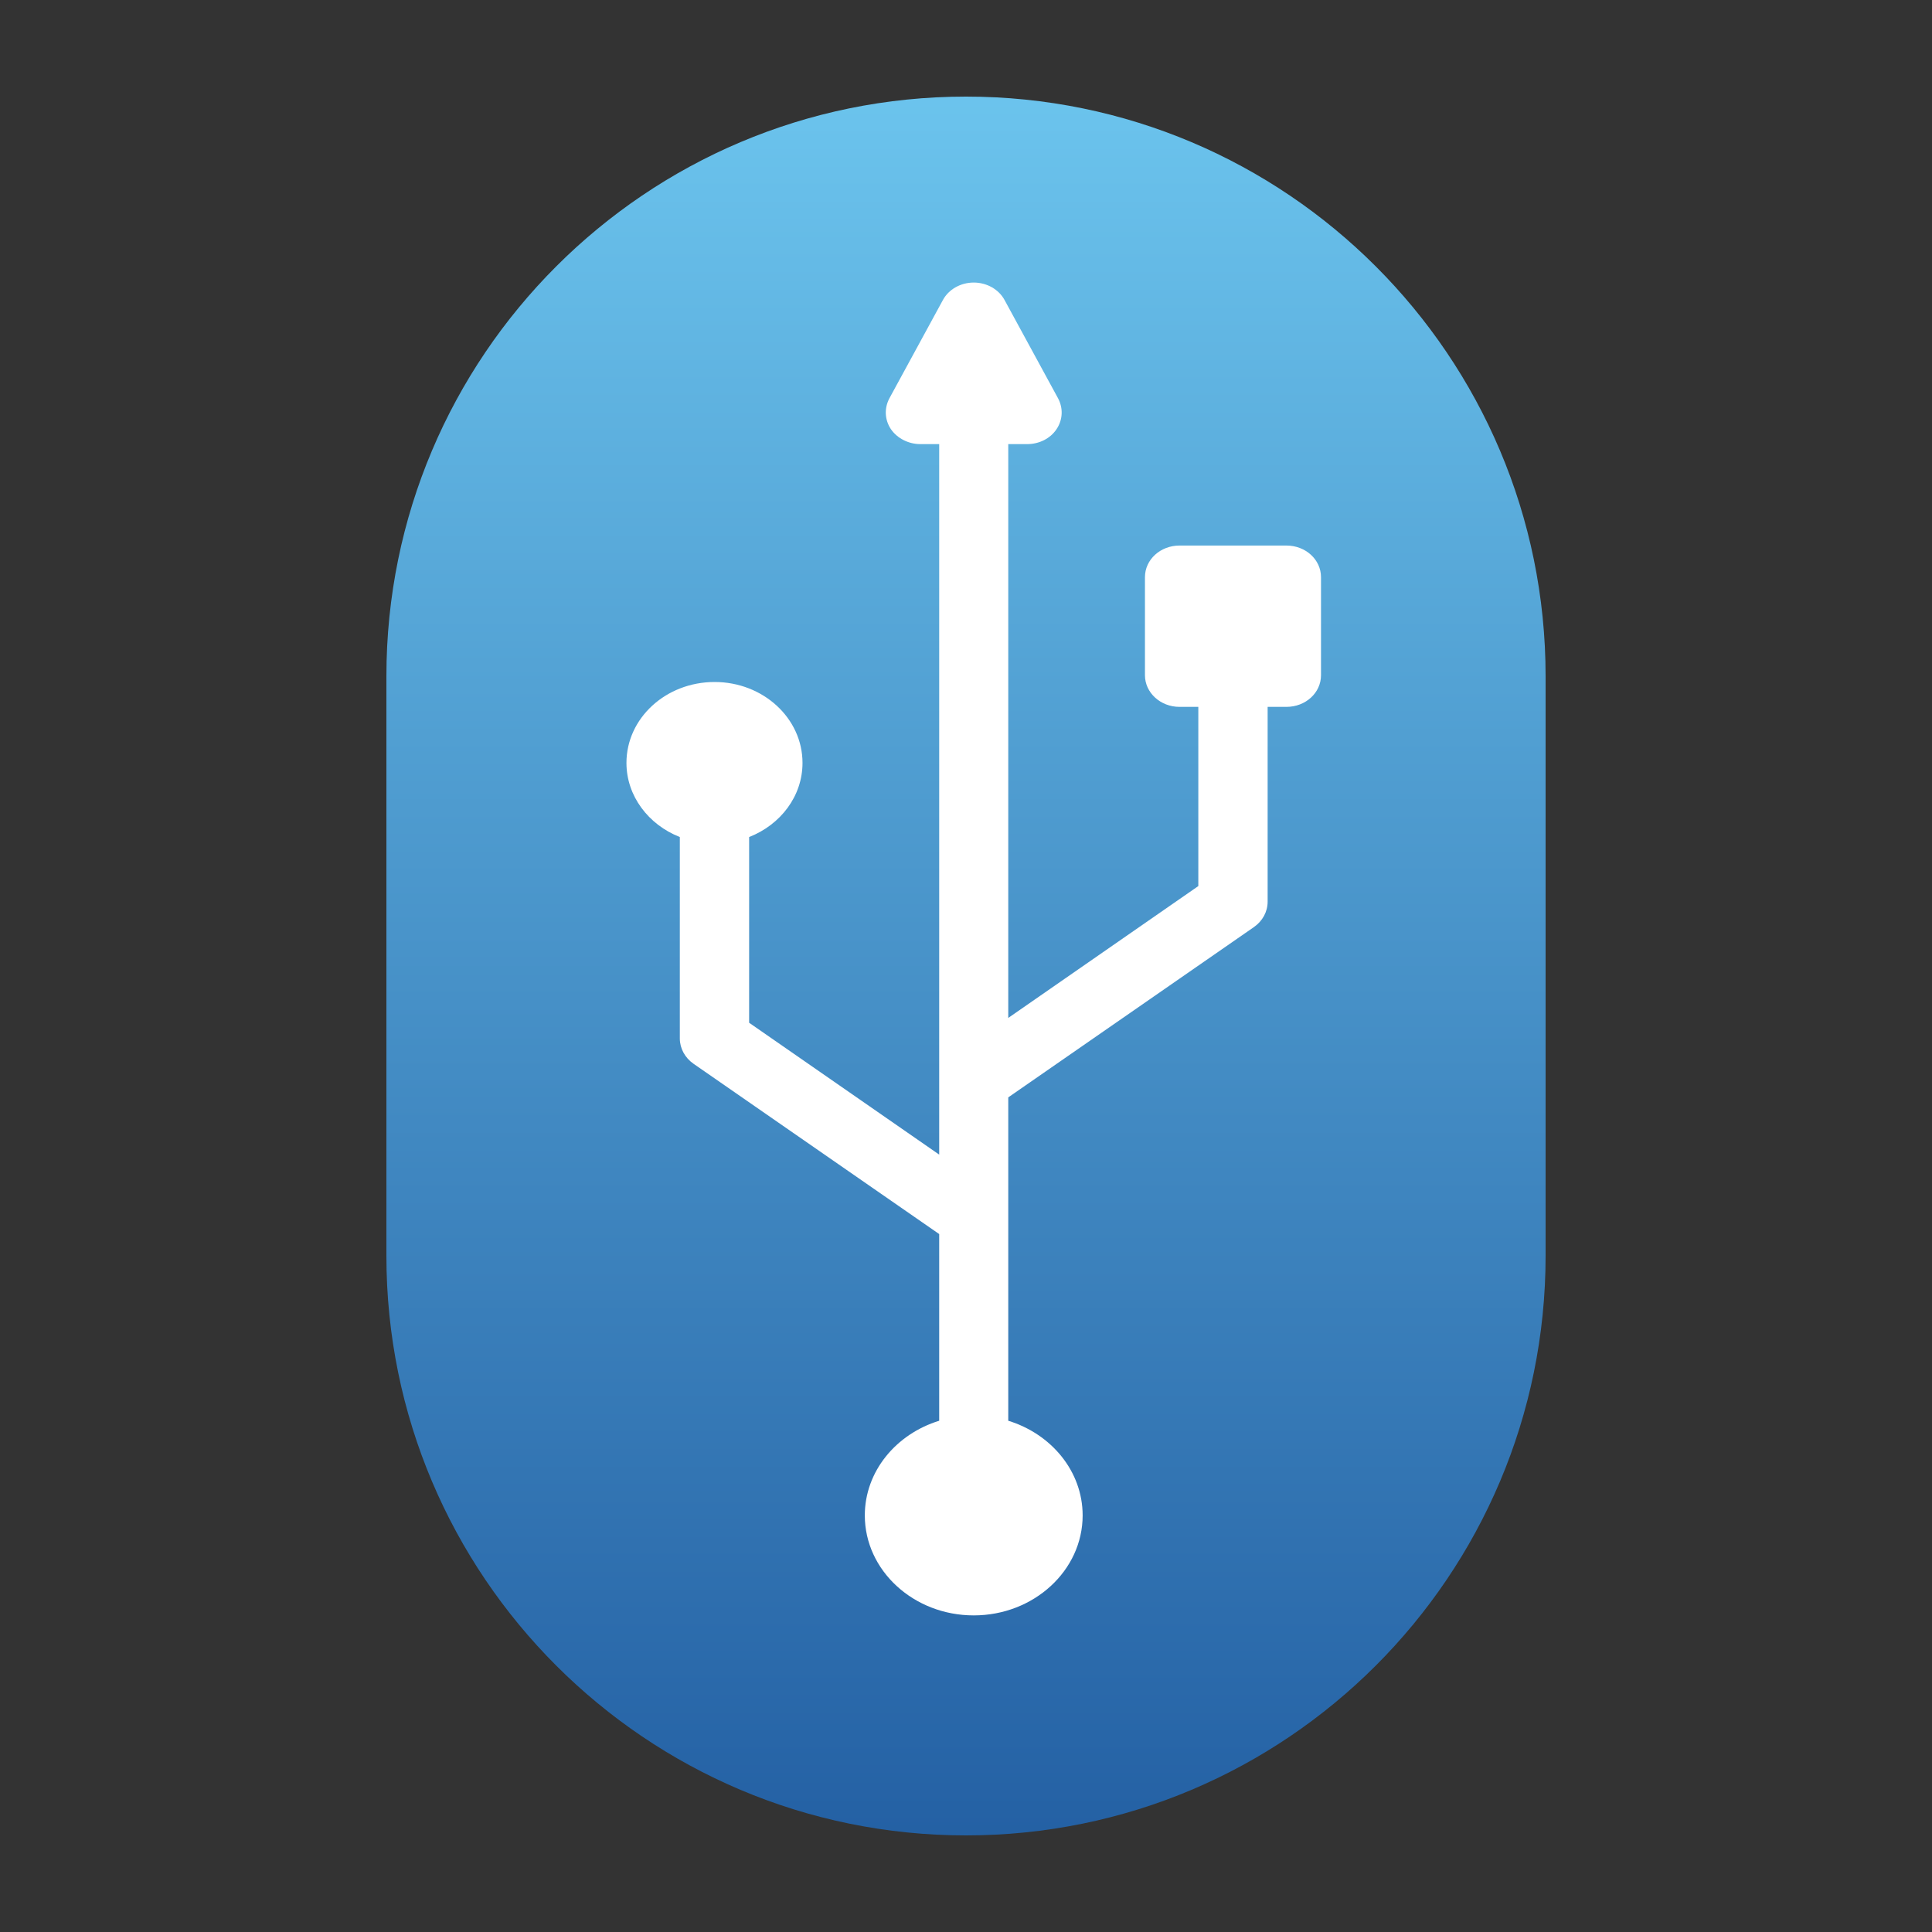
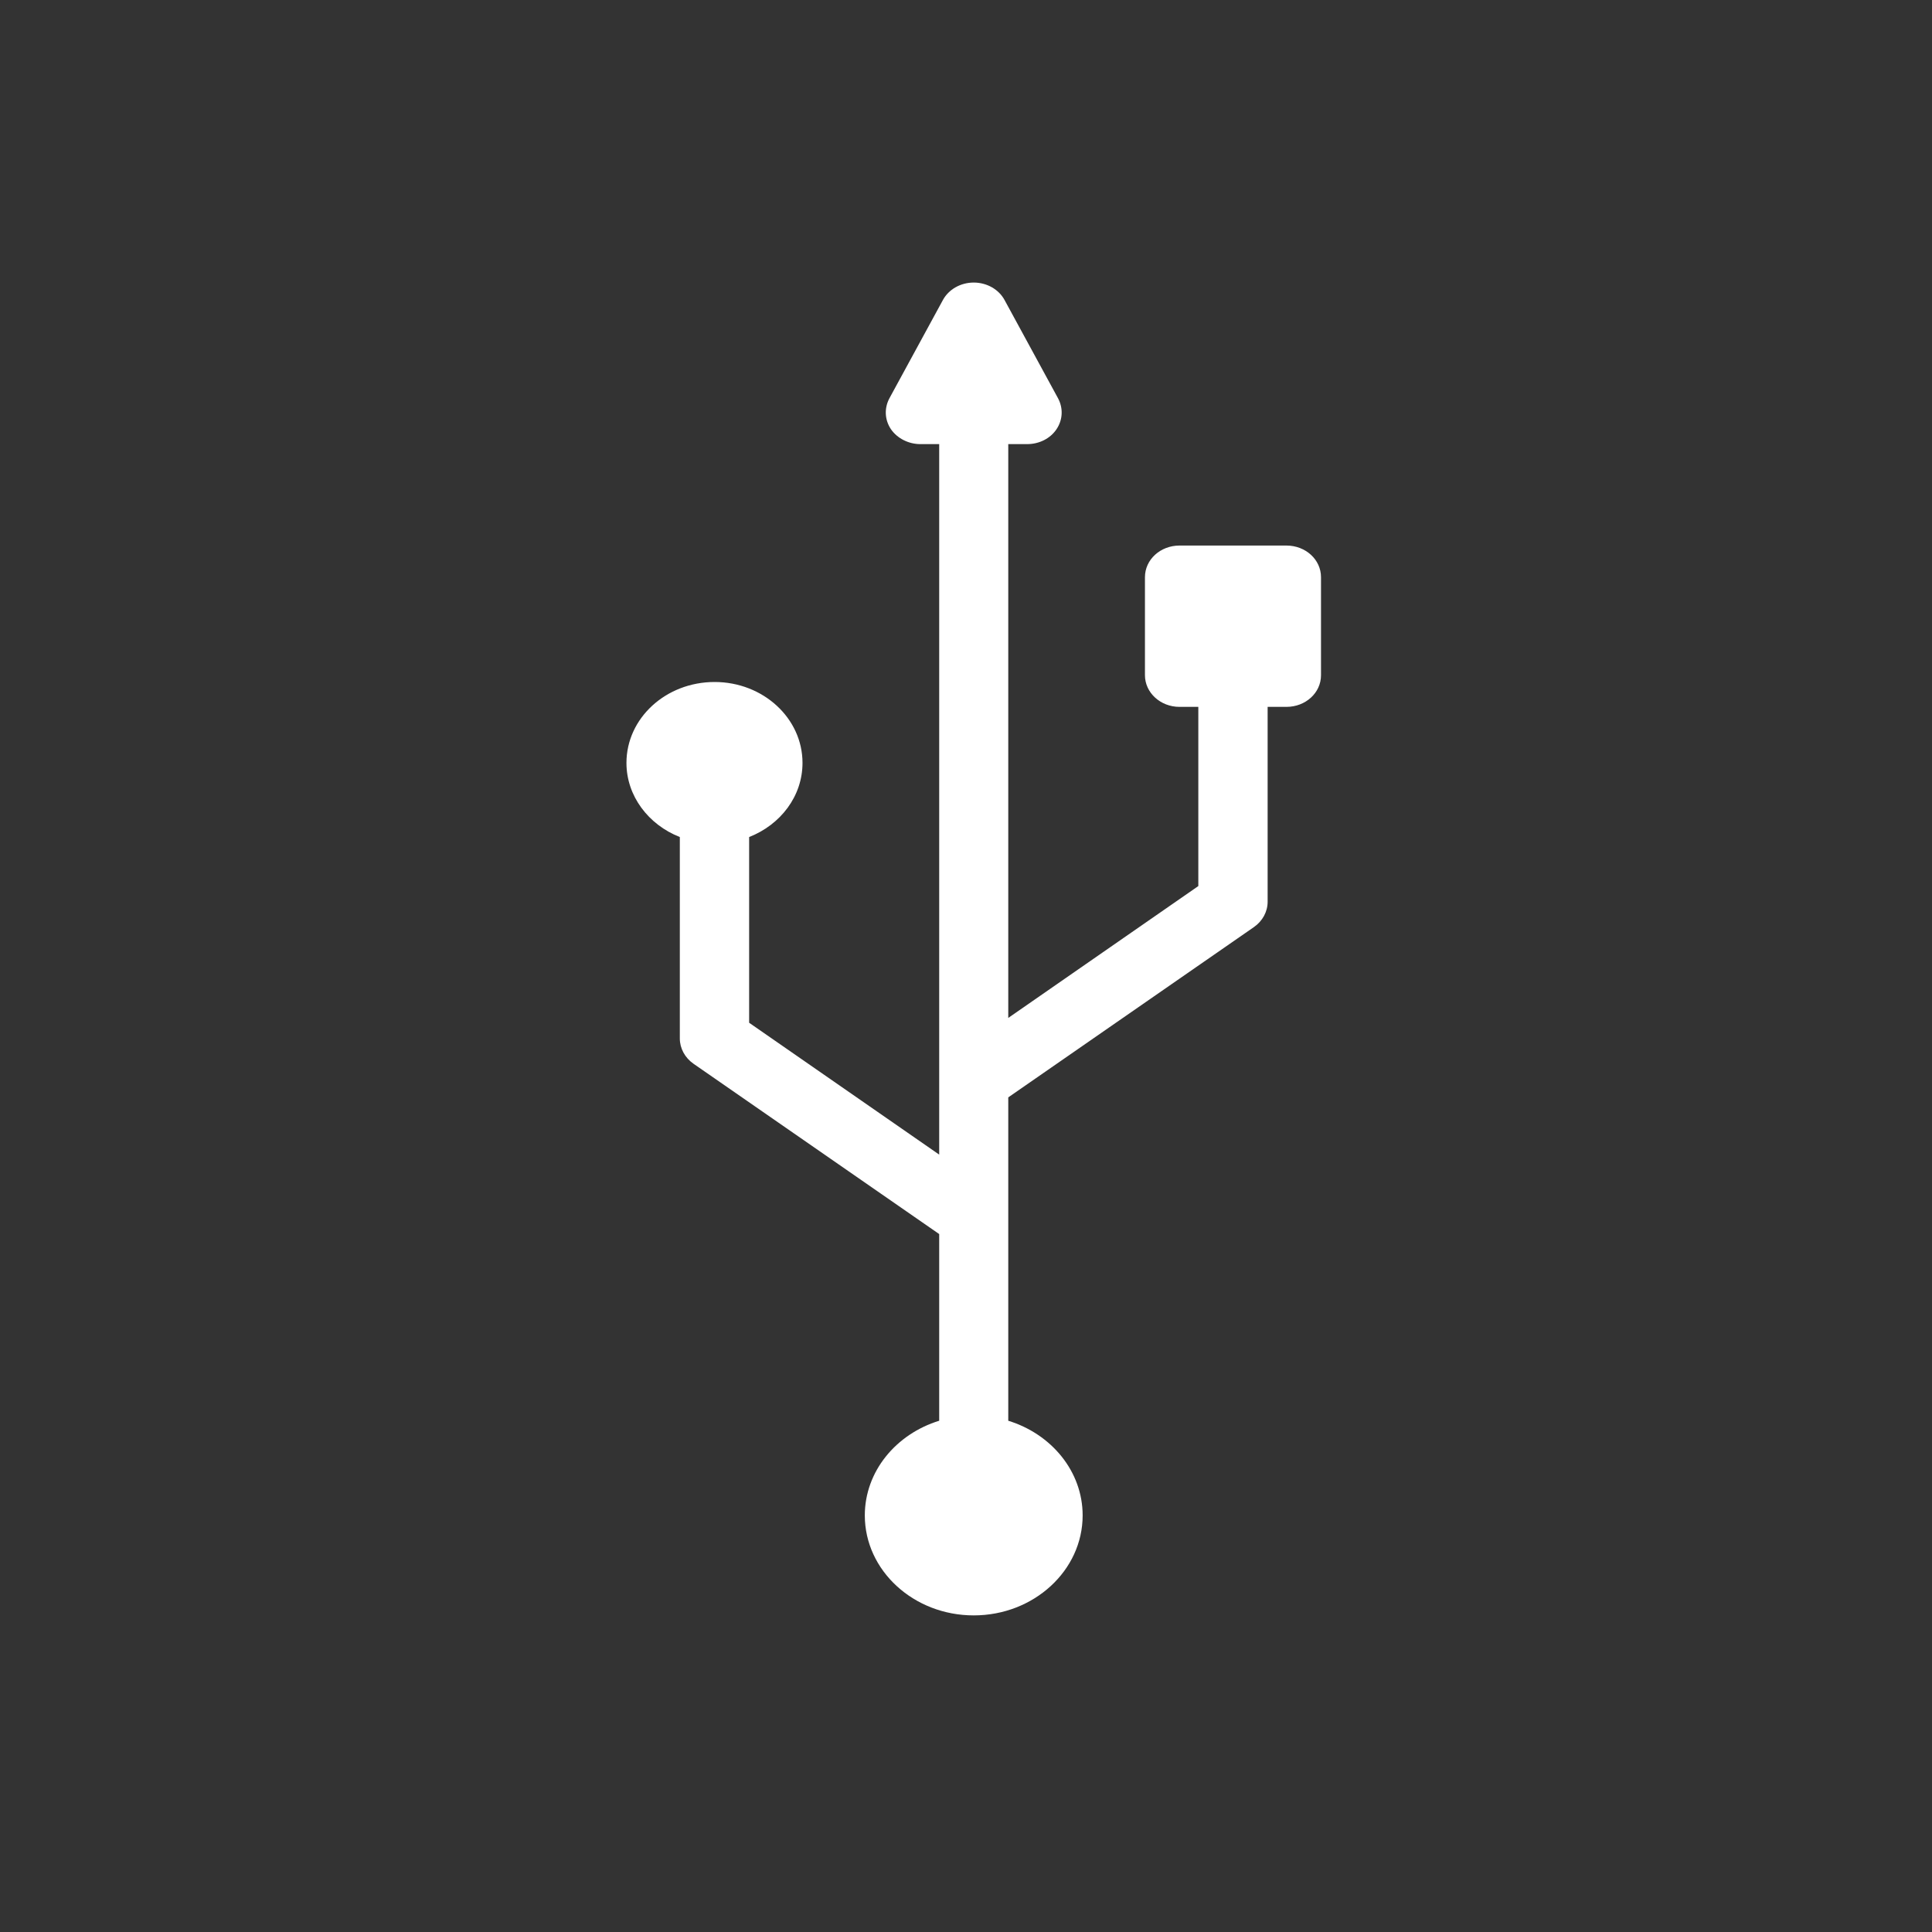
<svg xmlns="http://www.w3.org/2000/svg" version="1.1" id="Calque_1" x="0px" y="0px" viewBox="0 0 800 800" style="enable-background:new 0 0 800 800;" xml:space="preserve">
  <rect x="0" y="0" width="800" height="800" fill="#333333" stroke="none" />
  <style type="text/css">
	.st0{fill:url(#SVGID_1_);}
	.st1{fill:#FFFFFF;}
</style>
  <linearGradient id="SVGID_1_" gradientUnits="userSpaceOnUse" x1="372.875" y1="371.75" x2="372.875" y2="471.75" gradientTransform="matrix(8 0 0 -8 -2583 3774)">
    <stop offset="0" style="stop-color:#205BA0" />
    <stop offset="1" style="stop-color:#6FC9F1" />
  </linearGradient>
-   <path class="st0" d="M160,280c0-132.5,107.5-240,240-240s240,107.5,240,240v240c0,132.5-107.5,240-240,240S160,652.5,160,520V280z" />
  <g>
    <g id="XMLID_00000177465518227066366200000015787944268338578865_">
      <g>
        <path class="st1" d="M547,239v40.6c0,7.3-6.4,13.1-14.3,13.1h-7.8v80.7c0,4.1-2.1,8-5.7,10.5l-101.7,70.5v133.9     c17.9,5.5,30.8,21,30.8,39.2c0,22.8-20.2,41.4-45.1,41.4s-45.1-18.6-45.1-41.4c0-18.2,12.9-33.7,30.8-39.2V511l-101.7-70.5     c-3.6-2.5-5.7-6.4-5.7-10.5v-83.4c-13-5.1-22.1-17-22.1-30.7c0-18.5,16.3-33.5,36.5-33.5c20.1,0,36.4,15,36.4,33.5     c0,13.8-9.1,25.6-22.1,30.7v76.9l78.7,54.6V183.9h-7.8c-4.9,0-9.6-2.4-12.2-6.2c-2.6-3.9-2.8-8.7-0.6-12.8l22.1-40.6     c2.4-4.5,7.4-7.3,12.8-7.3c5.4,0,10.4,2.8,12.8,7.3l22.1,40.6c2.2,4.1,2,8.9-0.6,12.8c-2.6,3.9-7.2,6.2-12.2,6.2h-7.8v237.6     l78.7-54.6v-74.2h-7.8c-7.9,0-14.3-5.9-14.3-13.1V239c0-7.3,6.4-13.1,14.3-13.1h44.3C540.6,225.9,547,231.7,547,239z" />
      </g>
      <g>
		</g>
    </g>
  </g>
</svg>